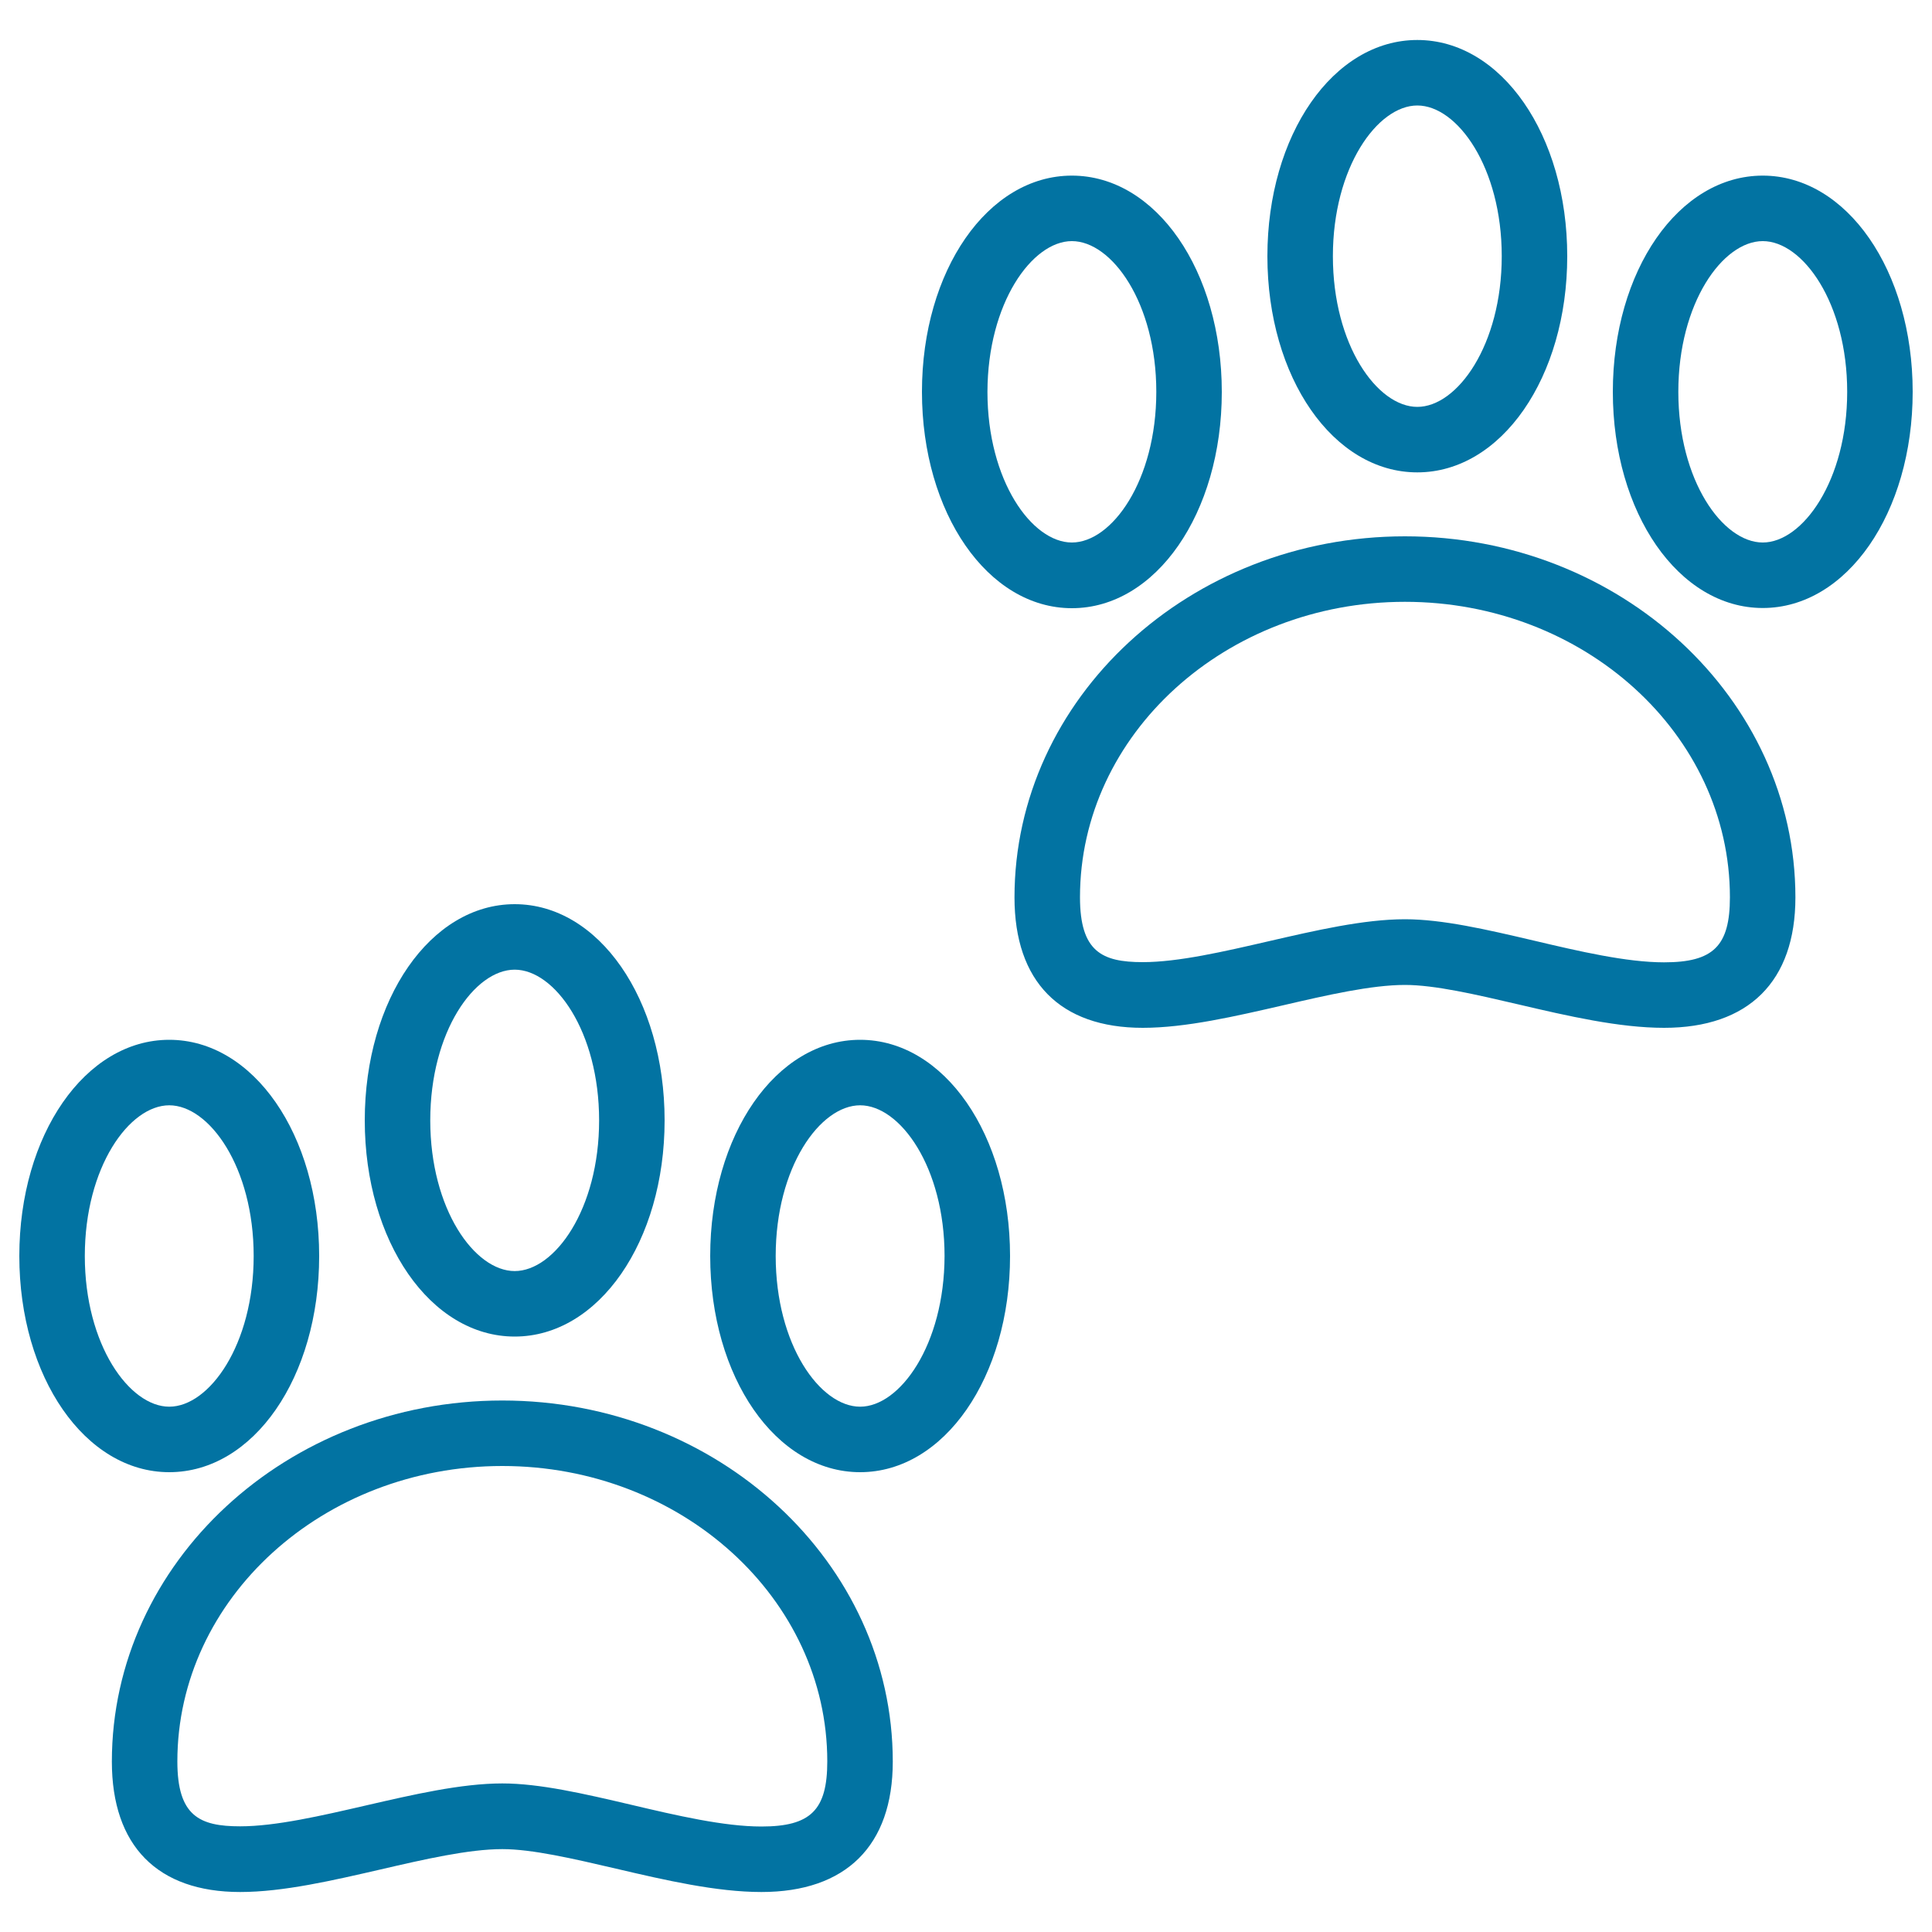
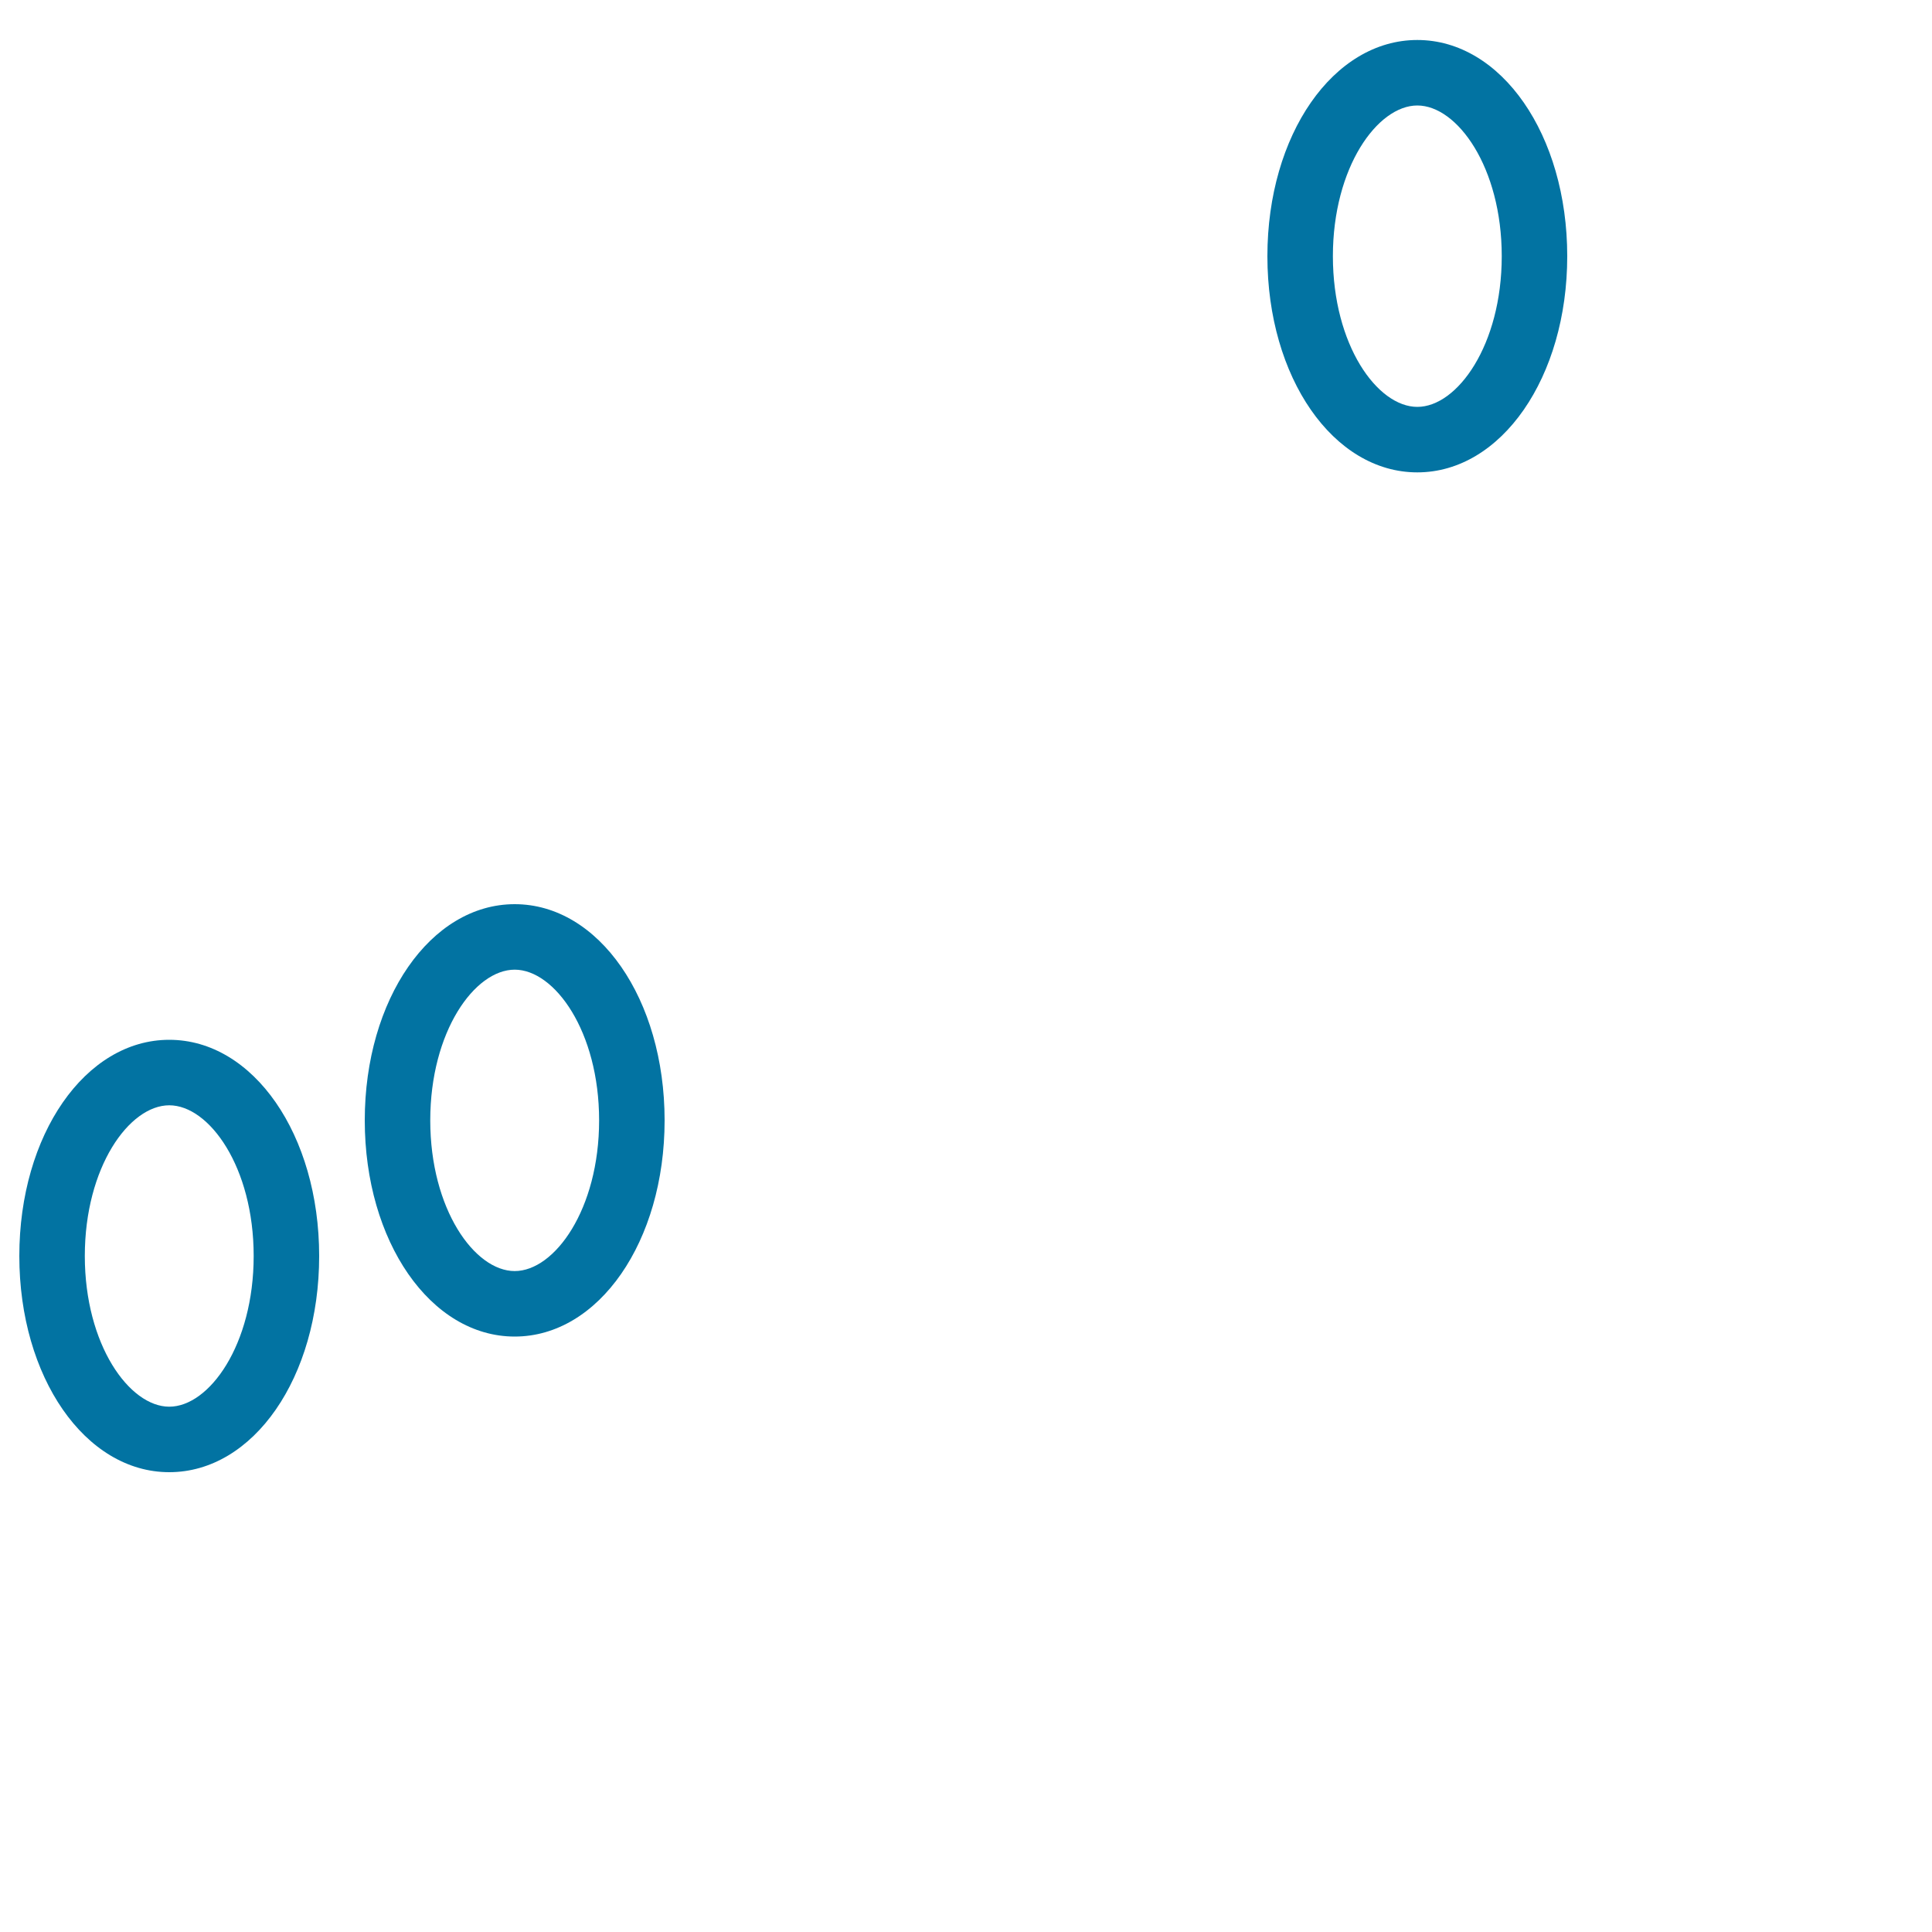
<svg xmlns="http://www.w3.org/2000/svg" viewBox="0 0 1000 1000" style="fill:#0273a2">
  <title>Pawprints SVG icon</title>
  <g>
-     <path d="M260,724.9c-111.5,0-202.1,83.8-202.1,186.9c0,43.6,23.6,67.5,66.4,67.5c22.3,0,48-6,72.8-11.7c22.4-5.2,45.5-10.5,62.9-10.5c15.4,0,36.5,4.9,58.8,10.1c25.6,6,52.1,12.1,75.3,12.1c0,0,0,0,0,0c43.8,0,68-24,68-67.5C462.1,808.7,371.5,724.9,260,724.9z M394.1,945.4C394.1,945.4,394.1,945.4,394.1,945.4c-19.4,0-43.9-5.7-67.6-11.3c-24.3-5.7-47.2-11-66.5-11c-21.3,0-46.3,5.8-70.6,11.4c-23,5.3-46.7,10.8-65.1,10.8c-21.1,0-32.5-5.4-32.5-33.6c0-84.3,75.4-152.9,168.2-152.9s168.2,68.6,168.2,152.9C428.2,936.9,419.6,945.4,394.1,945.4z" />
    <path d="M165.2,650.1c0-62.8-34.1-111.9-77.6-111.9c-43.5,0-77.6,49.2-77.6,111.9S44.1,762,87.6,762C131.2,762,165.2,712.9,165.2,650.1z M43.9,650.1c0-46,23-78,43.7-78c20.7,0,43.7,32,43.7,78s-23,78-43.7,78C67,728.1,43.9,696.1,43.9,650.1z" />
    <path d="M266.4,691.8c43.5,0,77.6-49.2,77.6-111.9c0-62.8-34.1-111.9-77.6-111.9c-43.5,0-77.6,49.2-77.6,111.9C188.8,642.6,222.9,691.8,266.4,691.8z M266.4,501.9c20.7,0,43.7,32,43.7,78c0,46-23,78-43.7,78c-20.7,0-43.7-32-43.7-78C222.7,533.9,245.7,501.9,266.4,501.9z" />
-     <path d="M445.2,538.2c-43.5,0-77.6,49.2-77.6,111.9S401.6,762,445.2,762c43.5,0,77.6-49.2,77.6-111.9S488.7,538.2,445.2,538.2z M445.2,728.1c-20.7,0-43.7-32-43.7-78c0-46,23-78,43.7-78c20.7,0,43.7,32,43.7,78C488.8,696.1,465.8,728.1,445.2,728.1z" />
-     <path d="M727.2,277.6c-111.4,0-202.1,83.8-202.1,186.9c0,43.6,23.6,67.5,66.4,67.5c22.3,0,48-6,72.8-11.7c22.4-5.2,45.5-10.5,62.9-10.5c15.4,0,36.5,4.9,58.8,10.1c25.6,6,52.1,12.1,75.3,12.1c0,0,0,0,0,0c43.8,0,68-24,68-67.5C929.3,361.5,838.7,277.6,727.2,277.6z M861.3,498.1C861.3,498.1,861.3,498.1,861.3,498.1c-19.4,0-43.9-5.7-67.6-11.3c-24.3-5.7-47.2-11-66.5-11c-21.3,0-46.3,5.8-70.6,11.4c-23,5.3-46.7,10.8-65.1,10.8c-21.1,0-32.5-5.4-32.5-33.6c0-84.3,75.4-152.9,168.2-152.9s168.2,68.6,168.2,152.9C895.4,489.7,886.8,498.1,861.3,498.1z" />
-     <path d="M554.8,314.8c43.5,0,77.6-49.2,77.6-111.9S598.4,90.9,554.8,90.9c-43.5,0-77.6,49.2-77.6,111.9S511.3,314.8,554.8,314.8z M554.8,124.8c20.7,0,43.7,32,43.7,78s-23,78-43.7,78c-20.7,0-43.7-32-43.7-78C511.2,156.9,534.2,124.8,554.8,124.8z" />
    <path d="M733.6,244.5c43.5,0,77.6-49.2,77.6-111.9c0-62.8-34.1-111.9-77.6-111.9S656,69.8,656,132.6C656,195.4,690.1,244.5,733.6,244.5z M733.6,54.6c20.7,0,43.7,32,43.7,78c0,46-23,78-43.7,78s-43.7-32-43.7-78C689.9,86.6,713,54.6,733.6,54.6z" />
-     <path d="M912.4,90.9c-43.5,0-77.6,49.2-77.6,111.9s34.1,111.9,77.6,111.9c43.5,0,77.6-49.2,77.6-111.9C990,140.1,955.9,90.9,912.4,90.9z M912.4,280.8c-20.7,0-43.7-32-43.7-78c0-46,23-78,43.7-78c20.7,0,43.7,32,43.7,78C956.1,248.8,933,280.8,912.4,280.8z" />
  </g>
</svg>